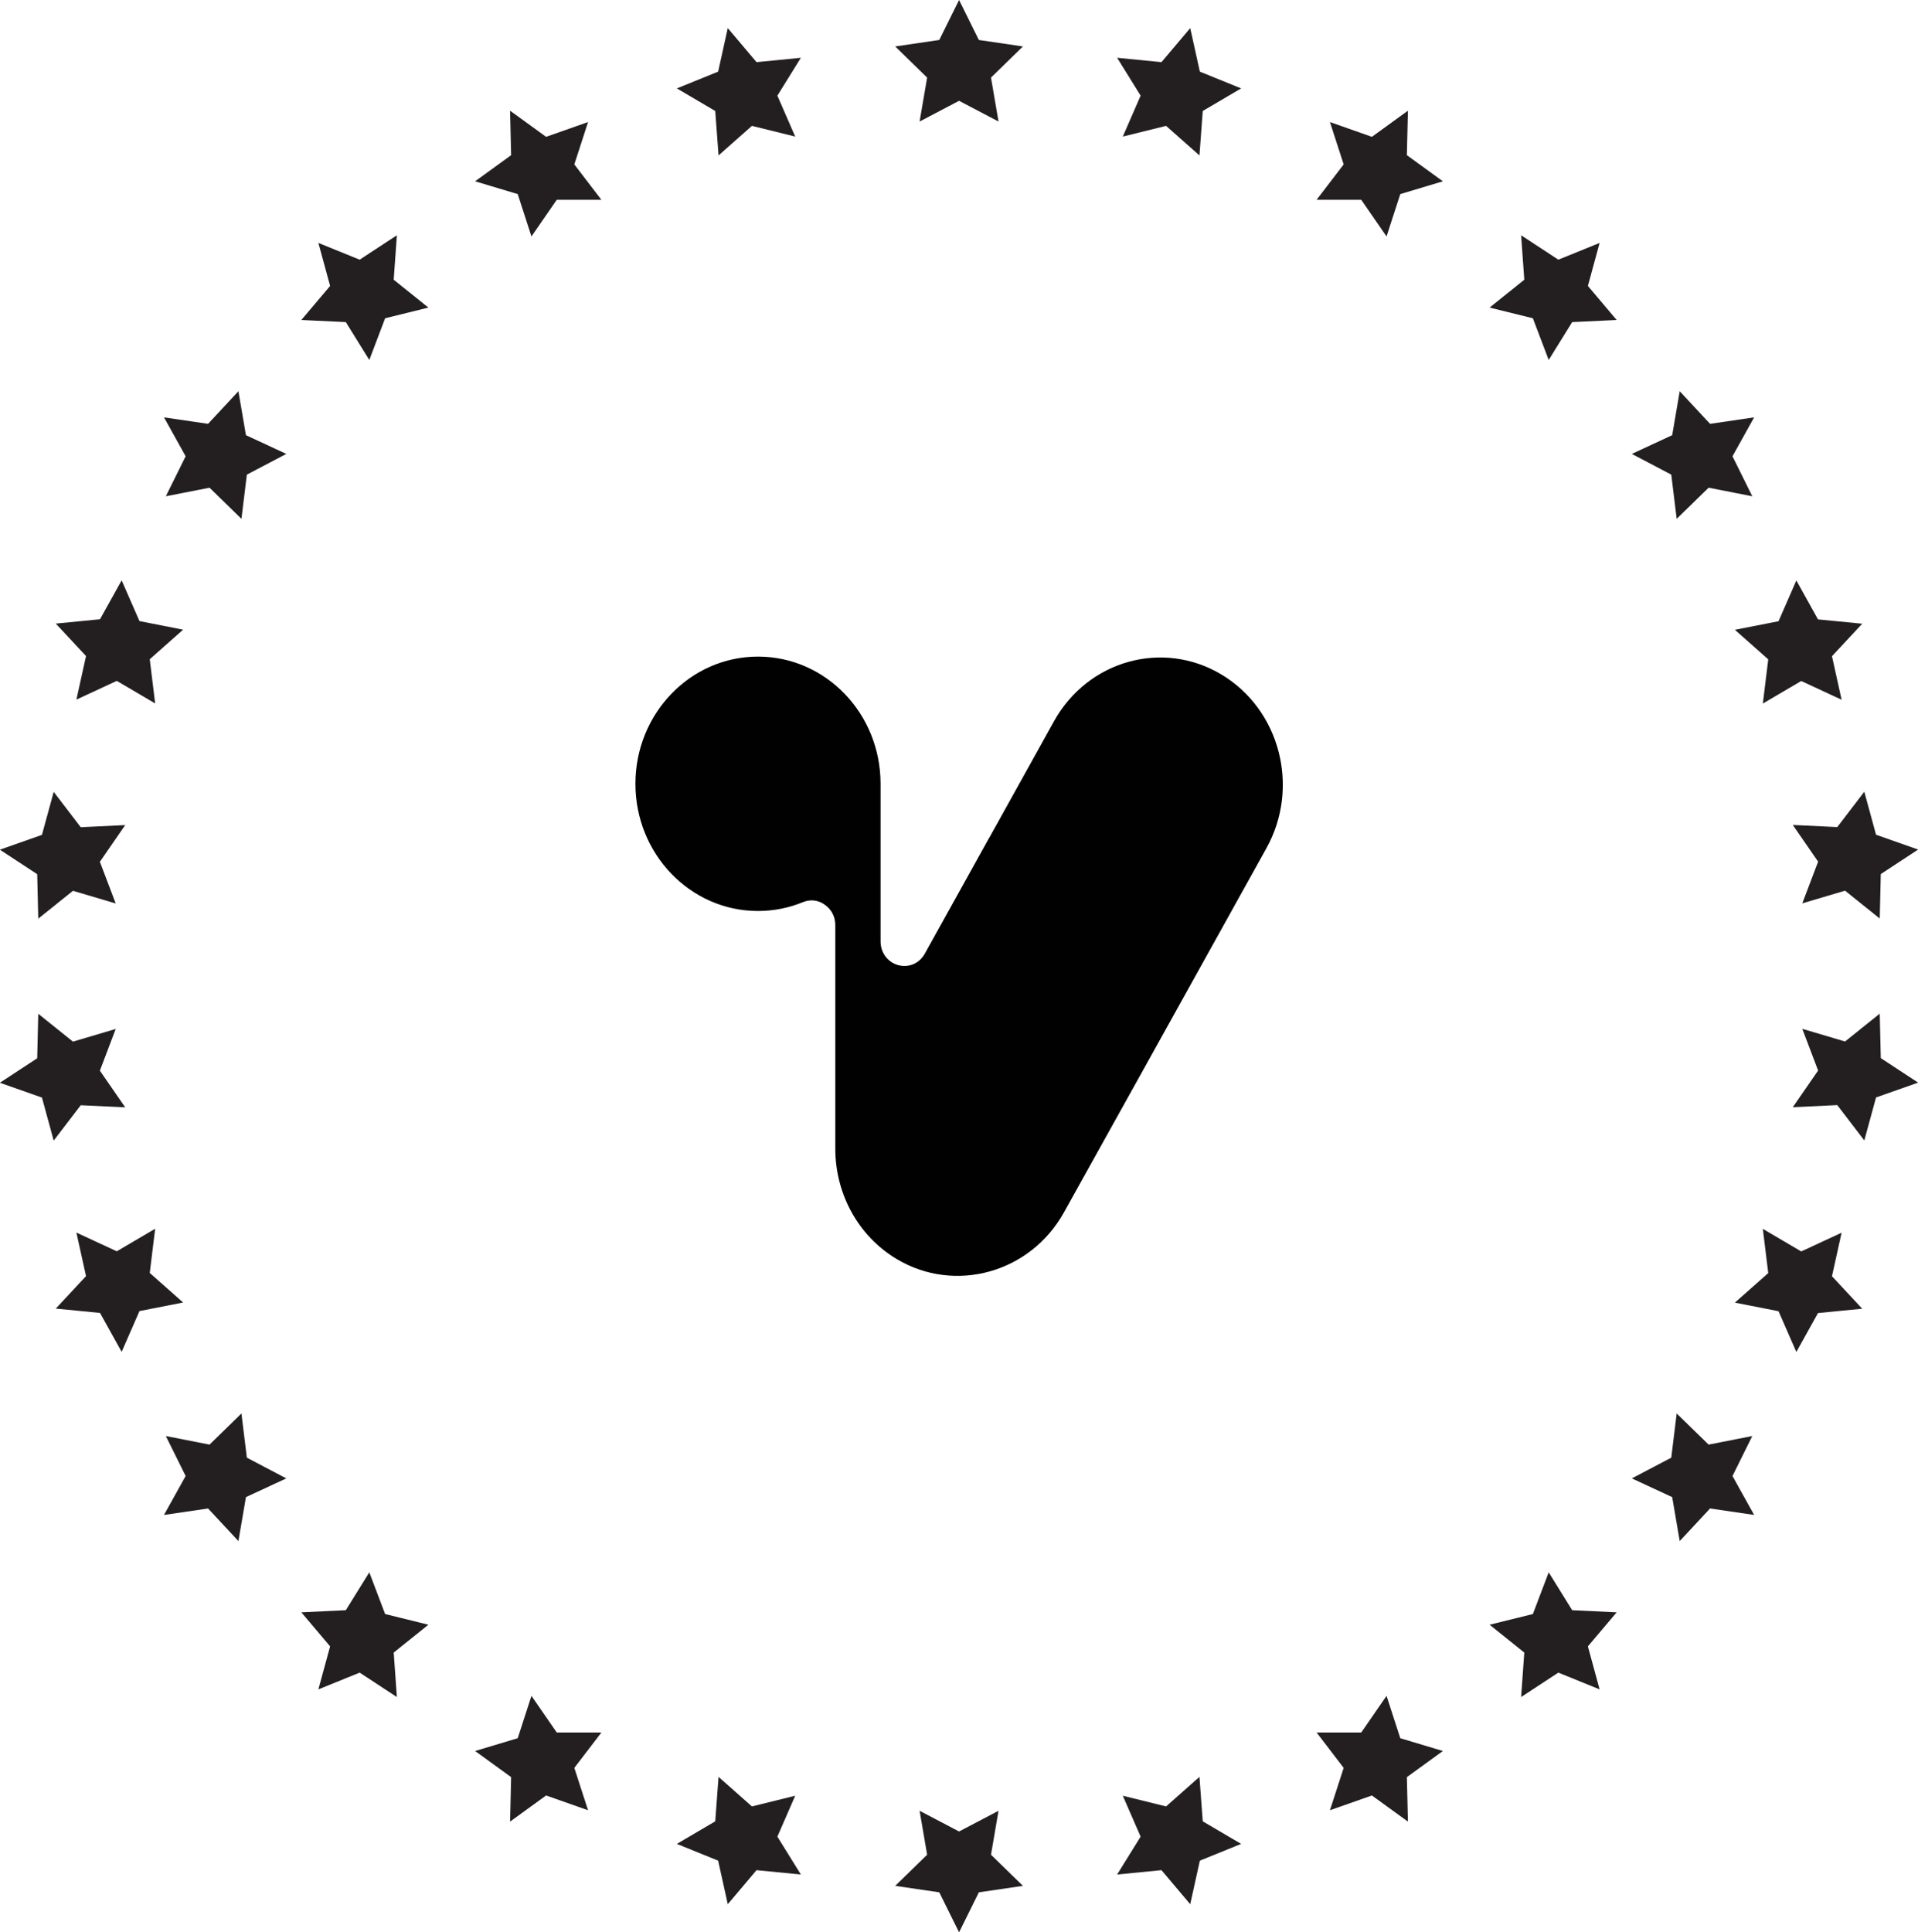
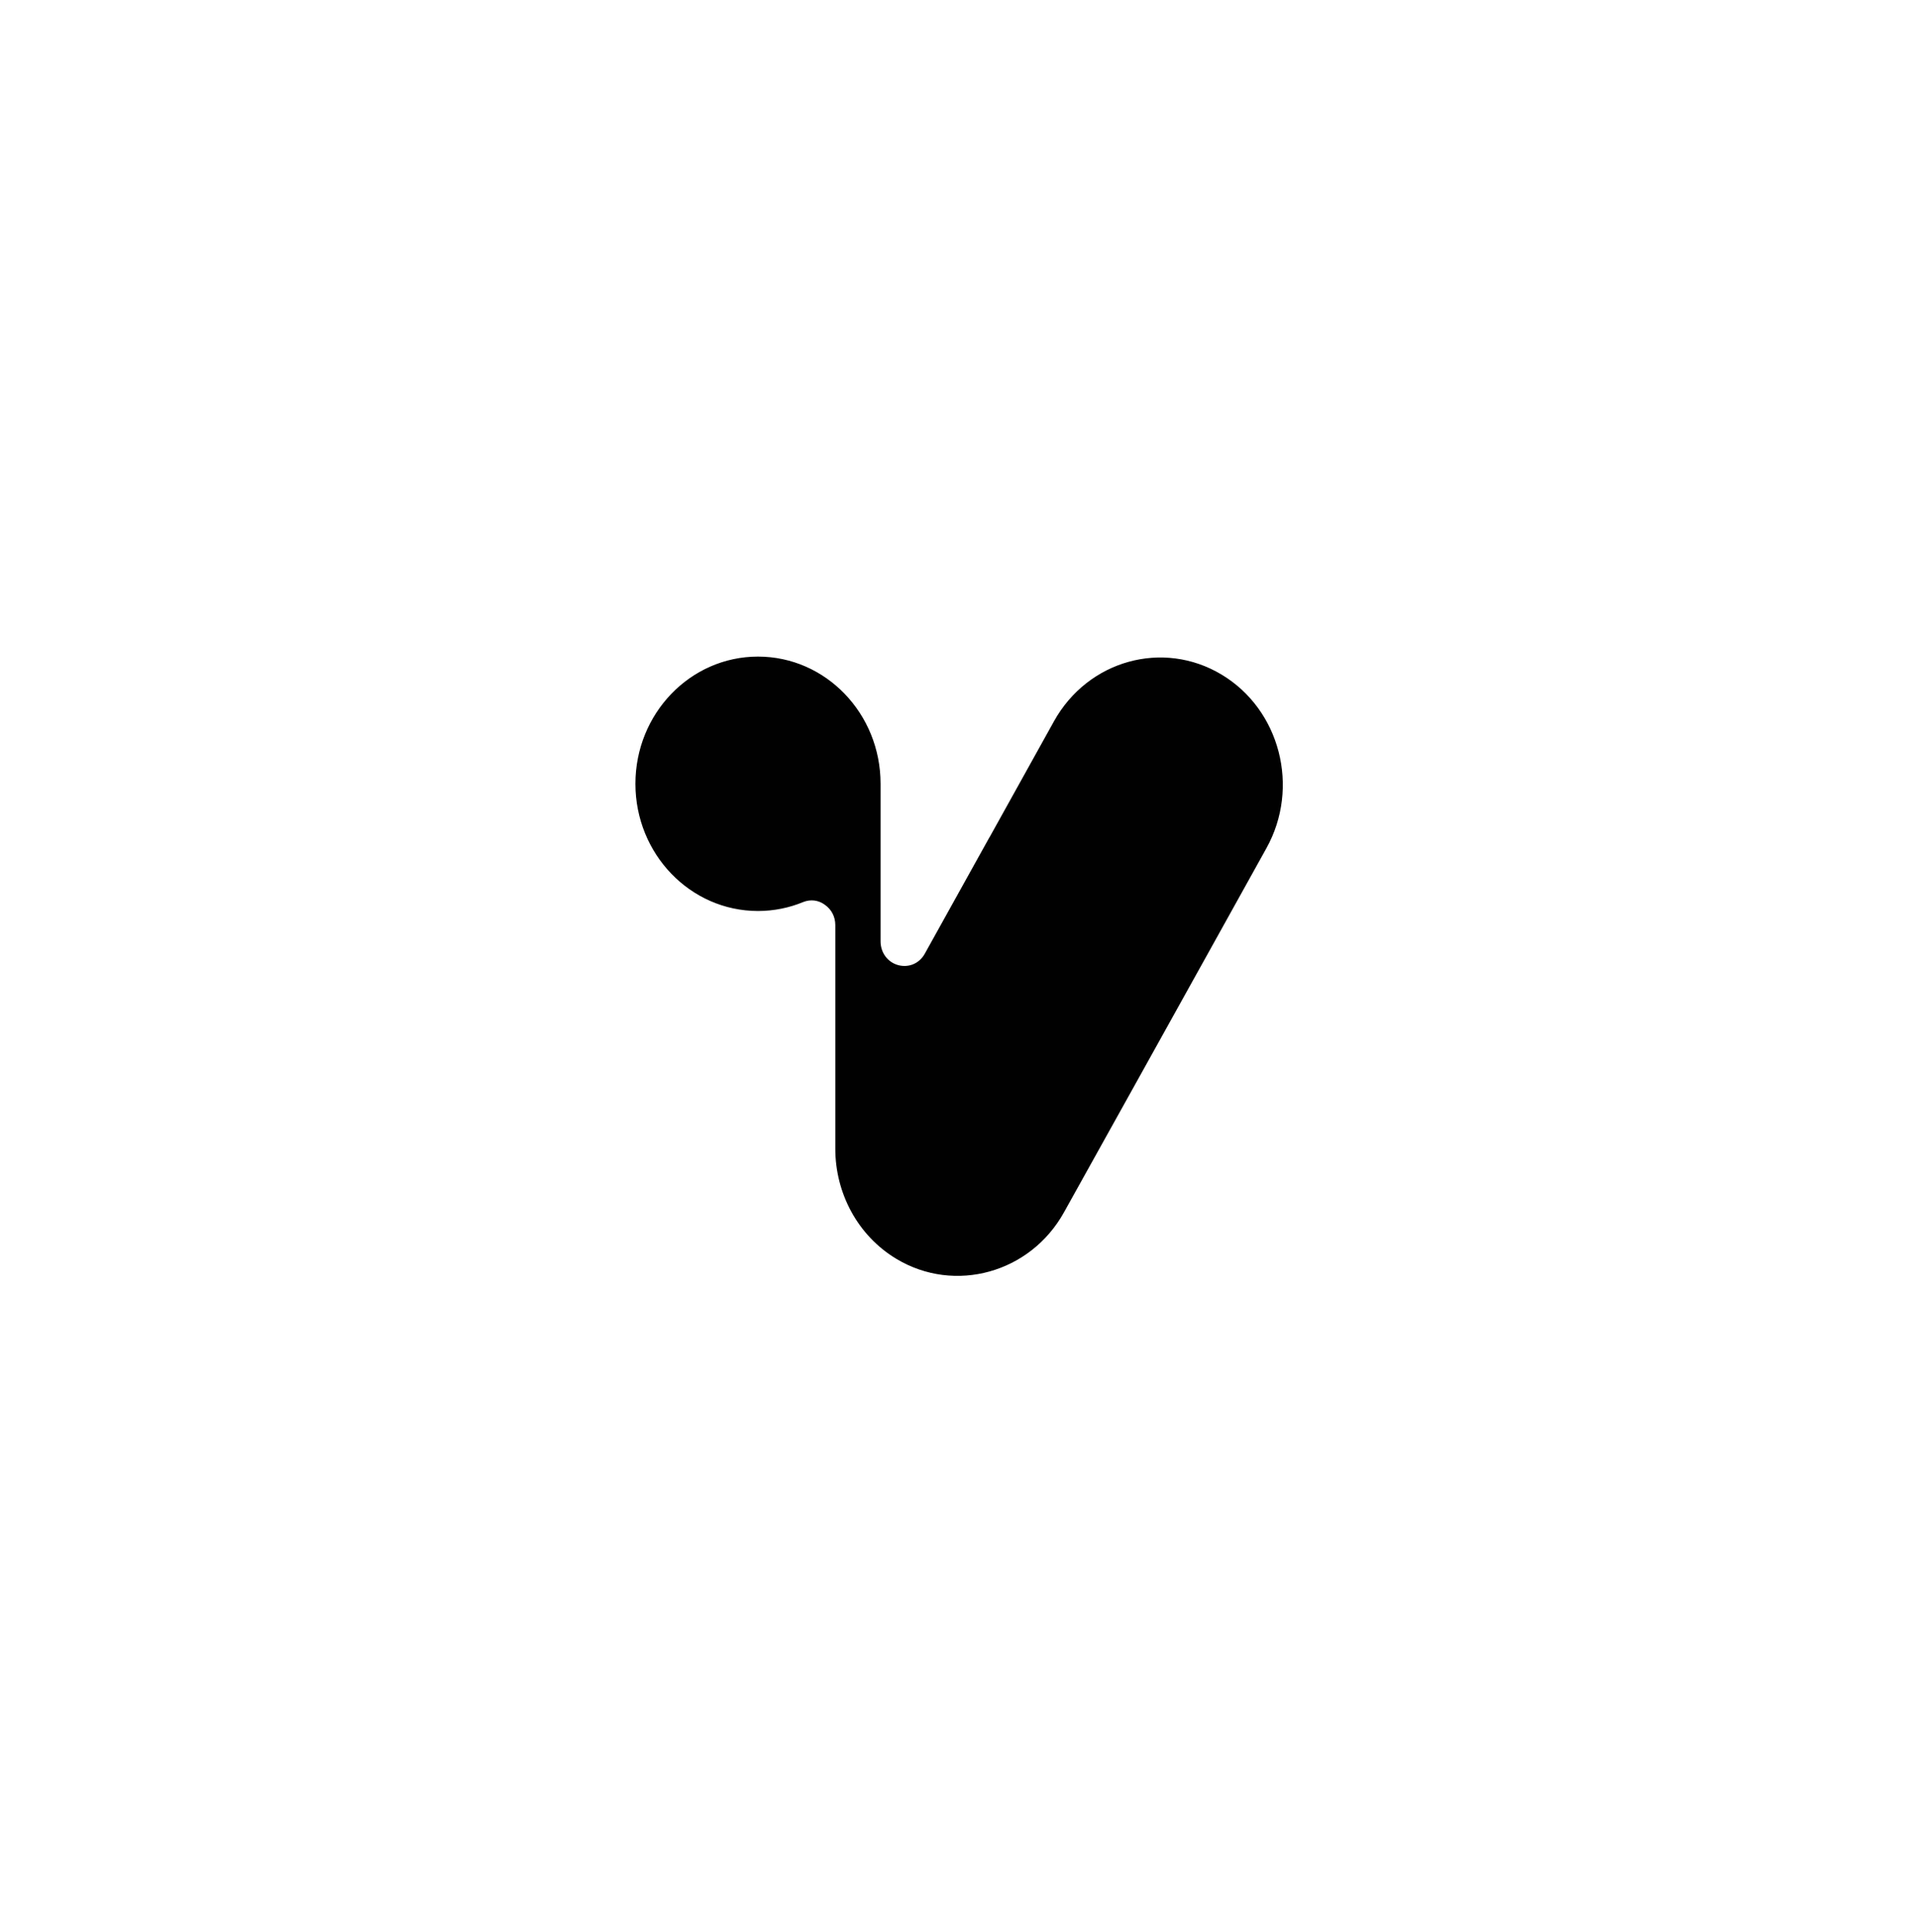
<svg xmlns="http://www.w3.org/2000/svg" id="Layer_2" viewBox="0 0 145.37 146.44">
  <defs>
    <style>.cls-1{fill:#231f20;}.cls-2{fill:#010101;fill-rule:evenodd;}</style>
  </defs>
  <g id="Layer_1-2">
-     <path id="path265-3" class="cls-1" d="M72.69,0l1.5,3.03,3.34.49-2.42,2.36.57,3.33-2.99-1.57-2.99,1.57.57-3.33-2.42-2.36,3.34-.49,1.5-3.03ZM55.16,2.13l2.18,2.58,3.36-.33-1.78,2.87,1.35,3.1-3.28-.81-2.53,2.24-.25-3.37-2.91-1.71,3.13-1.27.73-3.3ZM38.66,8.39l2.73,1.98,3.18-1.12-1.04,3.21,2.05,2.68h-3.38s-1.92,2.78-1.92,2.78l-1.04-3.21-3.23-.97,2.73-1.98-.08-3.37ZM24.13,18.41l3.13,1.27,2.82-1.85-.24,3.37,2.63,2.11-3.28.81-1.2,3.16-1.78-2.87-3.37-.16,2.18-2.58-.89-3.26ZM12.43,31.63l3.34.49,2.3-2.47.57,3.33,3.06,1.42-2.99,1.57-.41,3.35-2.42-2.36-3.31.65,1.5-3.03-1.64-2.95ZM4.22,47.26l3.36-.33,1.64-2.95,1.35,3.09,3.31.65-2.53,2.24.41,3.35-2.91-1.71-3.06,1.42.73-3.3-2.3-2.47ZM0,64.39l3.18-1.12.89-3.26,2.05,2.68,3.37-.16-1.92,2.78,1.2,3.16-3.24-.96-2.63,2.11-.08-3.37-2.82-1.85ZM0,82.05l2.82-1.85.08-3.37,2.63,2.11,3.24-.96-1.2,3.16,1.92,2.78-3.37-.16-2.05,2.68-.89-3.26-3.18-1.12ZM4.22,99.18l2.3-2.47-.73-3.3,3.06,1.42,2.91-1.71-.41,3.35,2.53,2.24-3.31.65-1.35,3.09-1.64-2.95-3.36-.33ZM12.43,114.81l1.64-2.95-1.5-3.03,3.31.65,2.42-2.36.41,3.35,2.99,1.57-3.06,1.42-.57,3.33-2.3-2.47-3.34.49ZM24.13,128.03l.89-3.26-2.18-2.58,3.37-.16,1.78-2.87,1.2,3.16,3.28.81-2.63,2.11.24,3.37-2.82-1.85-3.13,1.27ZM38.66,138.05l.08-3.37-2.73-1.98,3.23-.97,1.04-3.21,1.92,2.78h3.38s-2.05,2.68-2.05,2.68l1.04,3.21-3.18-1.12-2.73,1.98ZM55.16,144.31l-.73-3.3-3.13-1.27,2.91-1.71.25-3.37,2.53,2.24,3.28-.81-1.35,3.1,1.78,2.87-3.36-.33-2.18,2.58ZM72.69,146.44l-1.5-3.03-3.34-.49,2.42-2.36-.57-3.33,2.99,1.57,2.99-1.57-.57,3.33,2.42,2.36-3.34.49-1.5,3.03ZM90.21,144.31l-2.18-2.58-3.36.33,1.78-2.87-1.35-3.1,3.28.81,2.53-2.24.25,3.37,2.91,1.71-3.13,1.27-.73,3.3ZM106.71,138.05l-2.73-1.98-3.18,1.12,1.04-3.21-2.05-2.68h3.38s1.92-2.78,1.92-2.78l1.04,3.21,3.23.97-2.73,1.98.08,3.37ZM121.24,128.03l-3.13-1.27-2.82,1.85.24-3.37-2.63-2.11,3.28-.81,1.2-3.16,1.78,2.87,3.37.16-2.18,2.58.89,3.26ZM132.95,114.81l-3.34-.49-2.3,2.47-.57-3.33-3.06-1.42,2.99-1.57.41-3.35,2.42,2.36,3.31-.65-1.5,3.03,1.64,2.95ZM141.15,99.18l-3.36.33-1.64,2.95-1.35-3.09-3.31-.65,2.53-2.24-.41-3.35,2.91,1.71,3.06-1.42-.73,3.3,2.3,2.47ZM145.37,82.05l-3.18,1.12-.89,3.26-2.05-2.68-3.37.16,1.92-2.78-1.2-3.16,3.24.96,2.63-2.11.08,3.37,2.82,1.85ZM145.37,64.39l-2.82,1.85-.08,3.37-2.63-2.11-3.24.96,1.2-3.16-1.92-2.78,3.37.16,2.05-2.68.89,3.26,3.18,1.12ZM141.15,47.26l-2.3,2.47.73,3.3-3.06-1.42-2.91,1.71.41-3.35-2.53-2.24,3.31-.65,1.35-3.09,1.64,2.95,3.36.33ZM132.95,31.63l-1.64,2.95,1.5,3.03-3.31-.65-2.42,2.36-.41-3.35-2.99-1.57,3.06-1.42.57-3.33,2.3,2.47,3.34-.49ZM121.24,18.41l-.89,3.26,2.18,2.58-3.37.16-1.78,2.87-1.2-3.16-3.28-.81,2.63-2.11-.24-3.37,2.82,1.85,3.13-1.27ZM106.71,8.39l-.08,3.37,2.73,1.98-3.23.97-1.04,3.21-1.92-2.78h-3.38s2.05-2.68,2.05-2.68l-1.04-3.21,3.18,1.12,2.73-1.98ZM90.21,2.13l.73,3.3,3.13,1.27-2.91,1.71-.25,3.37-2.53-2.24-3.28.81,1.35-3.1-1.78-2.87,3.36.33,2.18-2.58Z" />
    <path class="cls-2" d="M74.99,63.46l-4.9,8.82c-.41.74-1.22,1.08-2.02.86-.8-.22-1.33-.95-1.33-1.8v-11.94c0-5.33-4.16-9.64-9.29-9.64s-9.29,4.32-9.29,9.64,4.16,9.64,9.29,9.64c1.21,0,2.37-.24,3.43-.68.56-.22,1.15-.15,1.64.21.51.36.79.91.79,1.54v16.95c0,3.33,1.67,6.57,4.64,8.35,4.42,2.65,10.14,1.06,12.69-3.53l6.06-10.89,3.74-6.73.64-1.15,4.9-8.82c2.57-4.61,1.04-10.51-3.4-13.17-4.44-2.66-10.12-1.08-12.69,3.53l-4.9,8.82h0Z" />
  </g>
</svg>